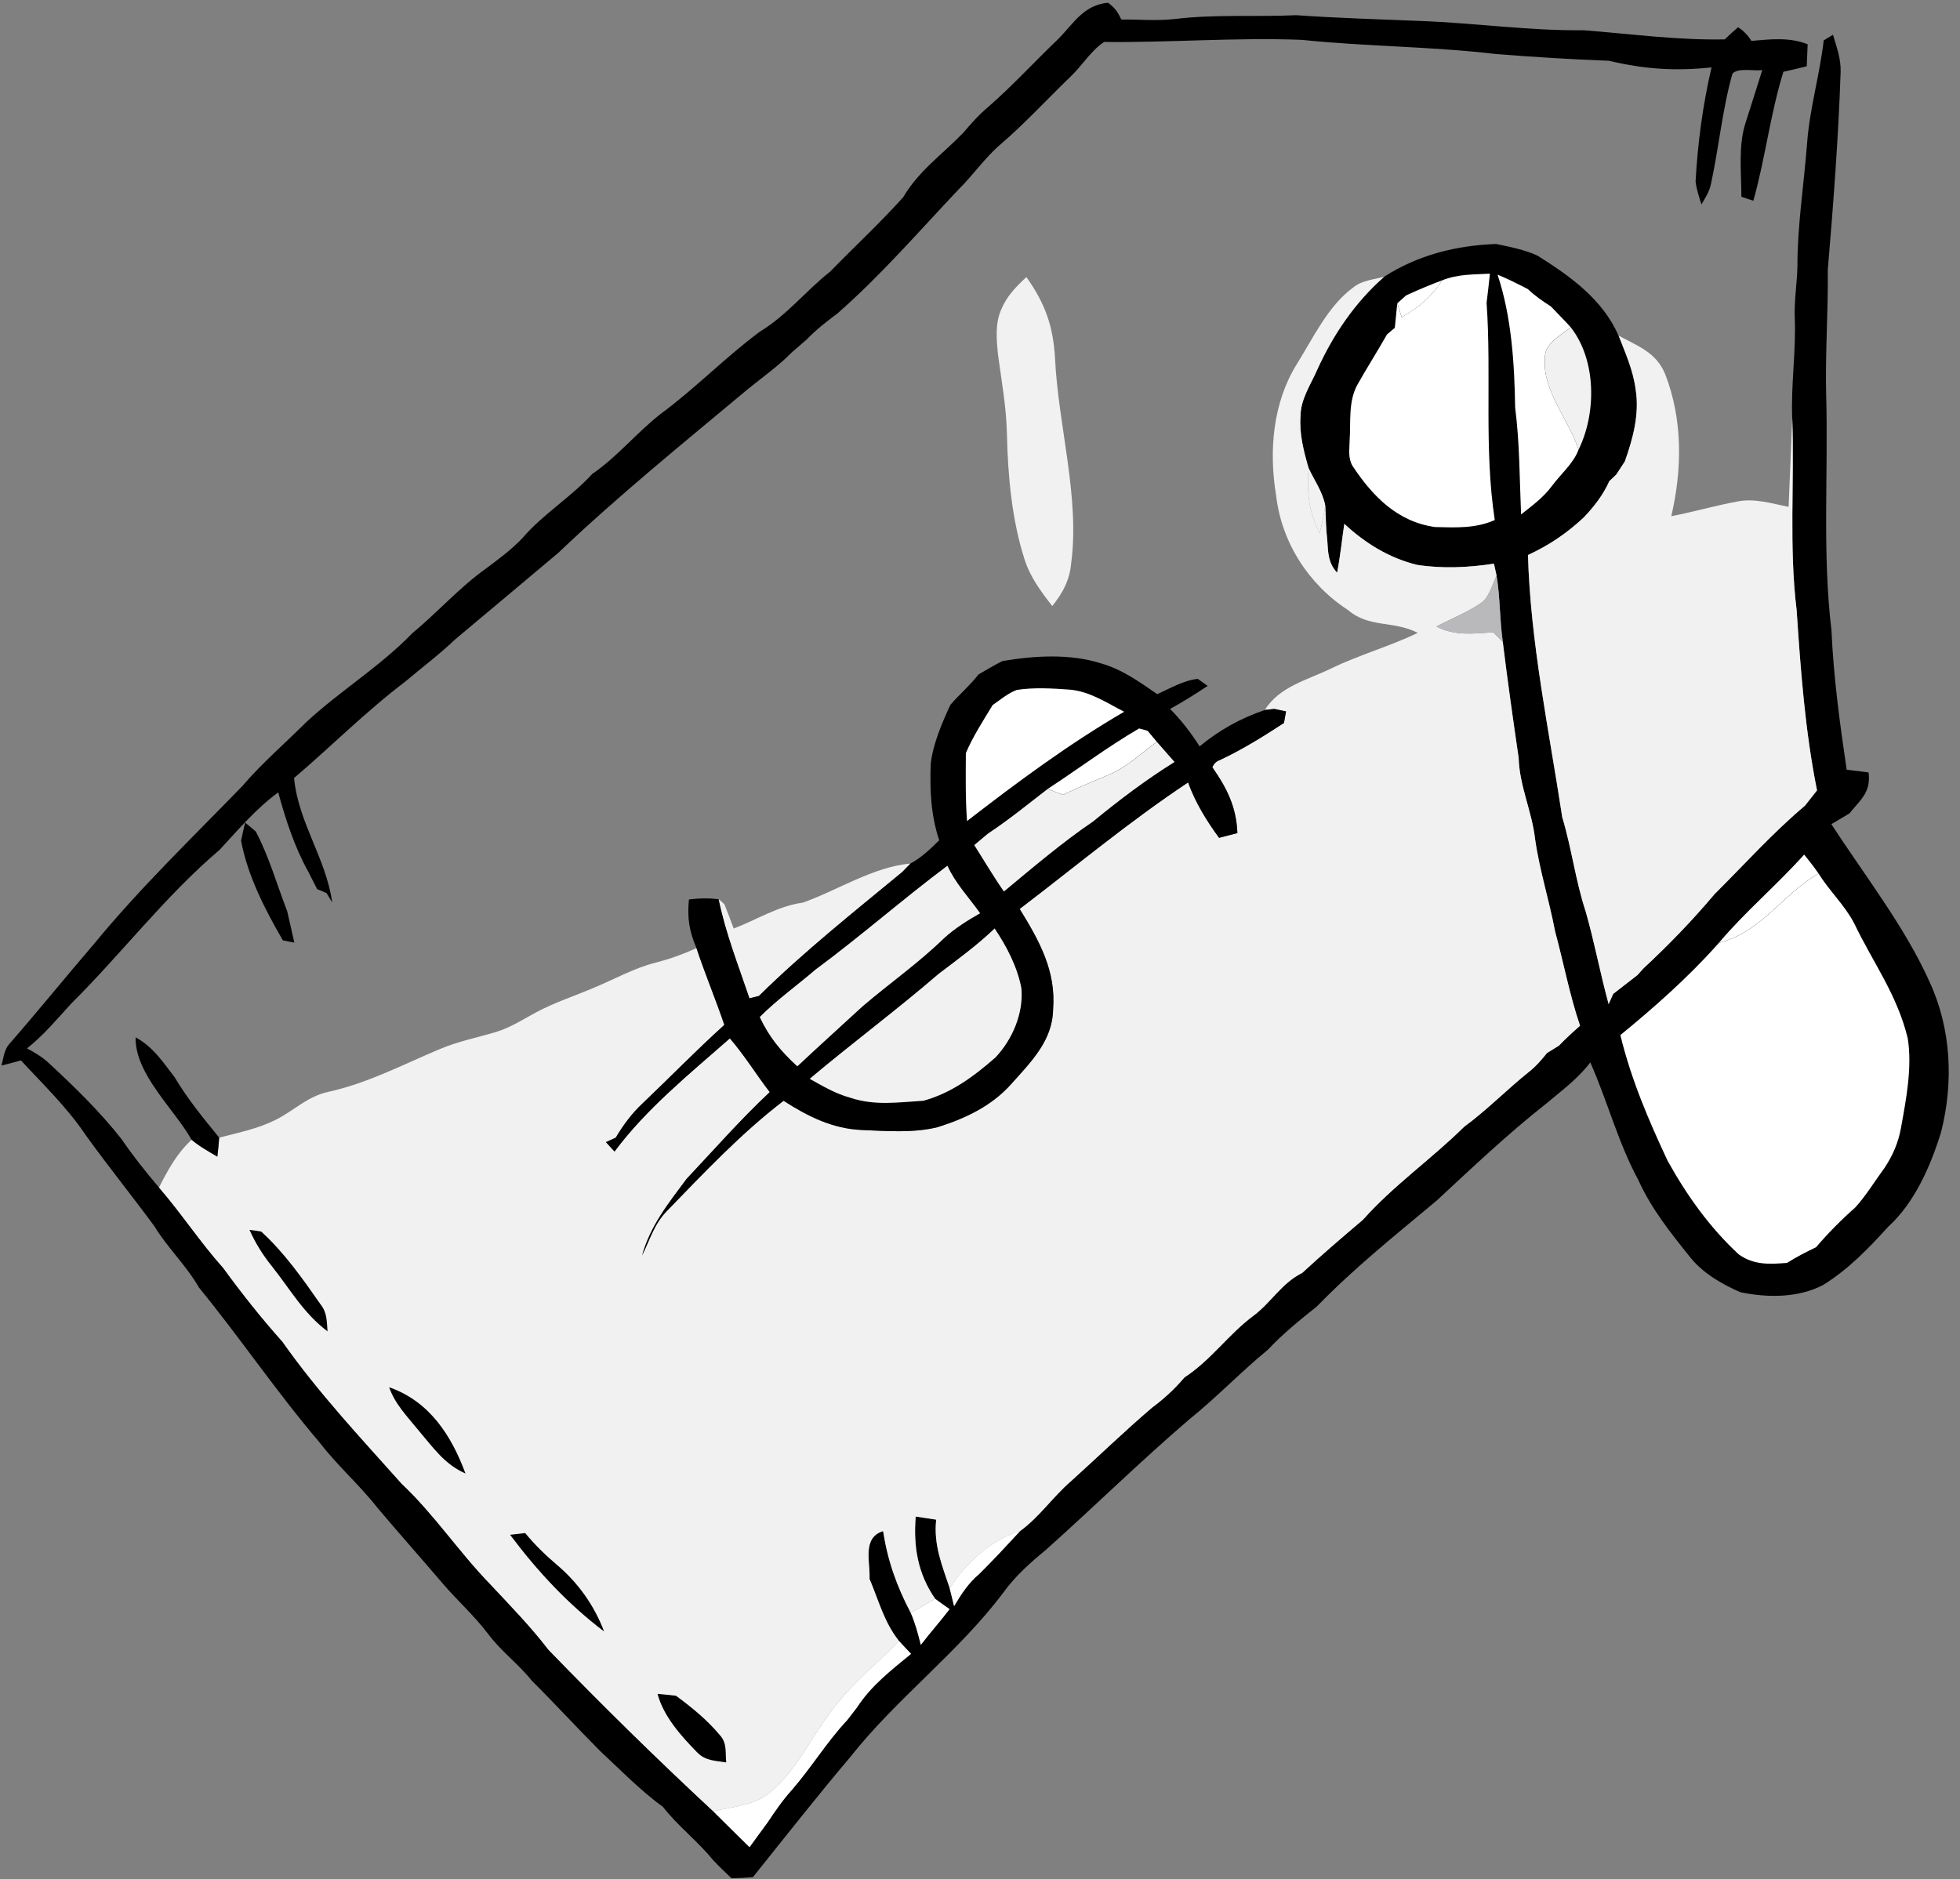
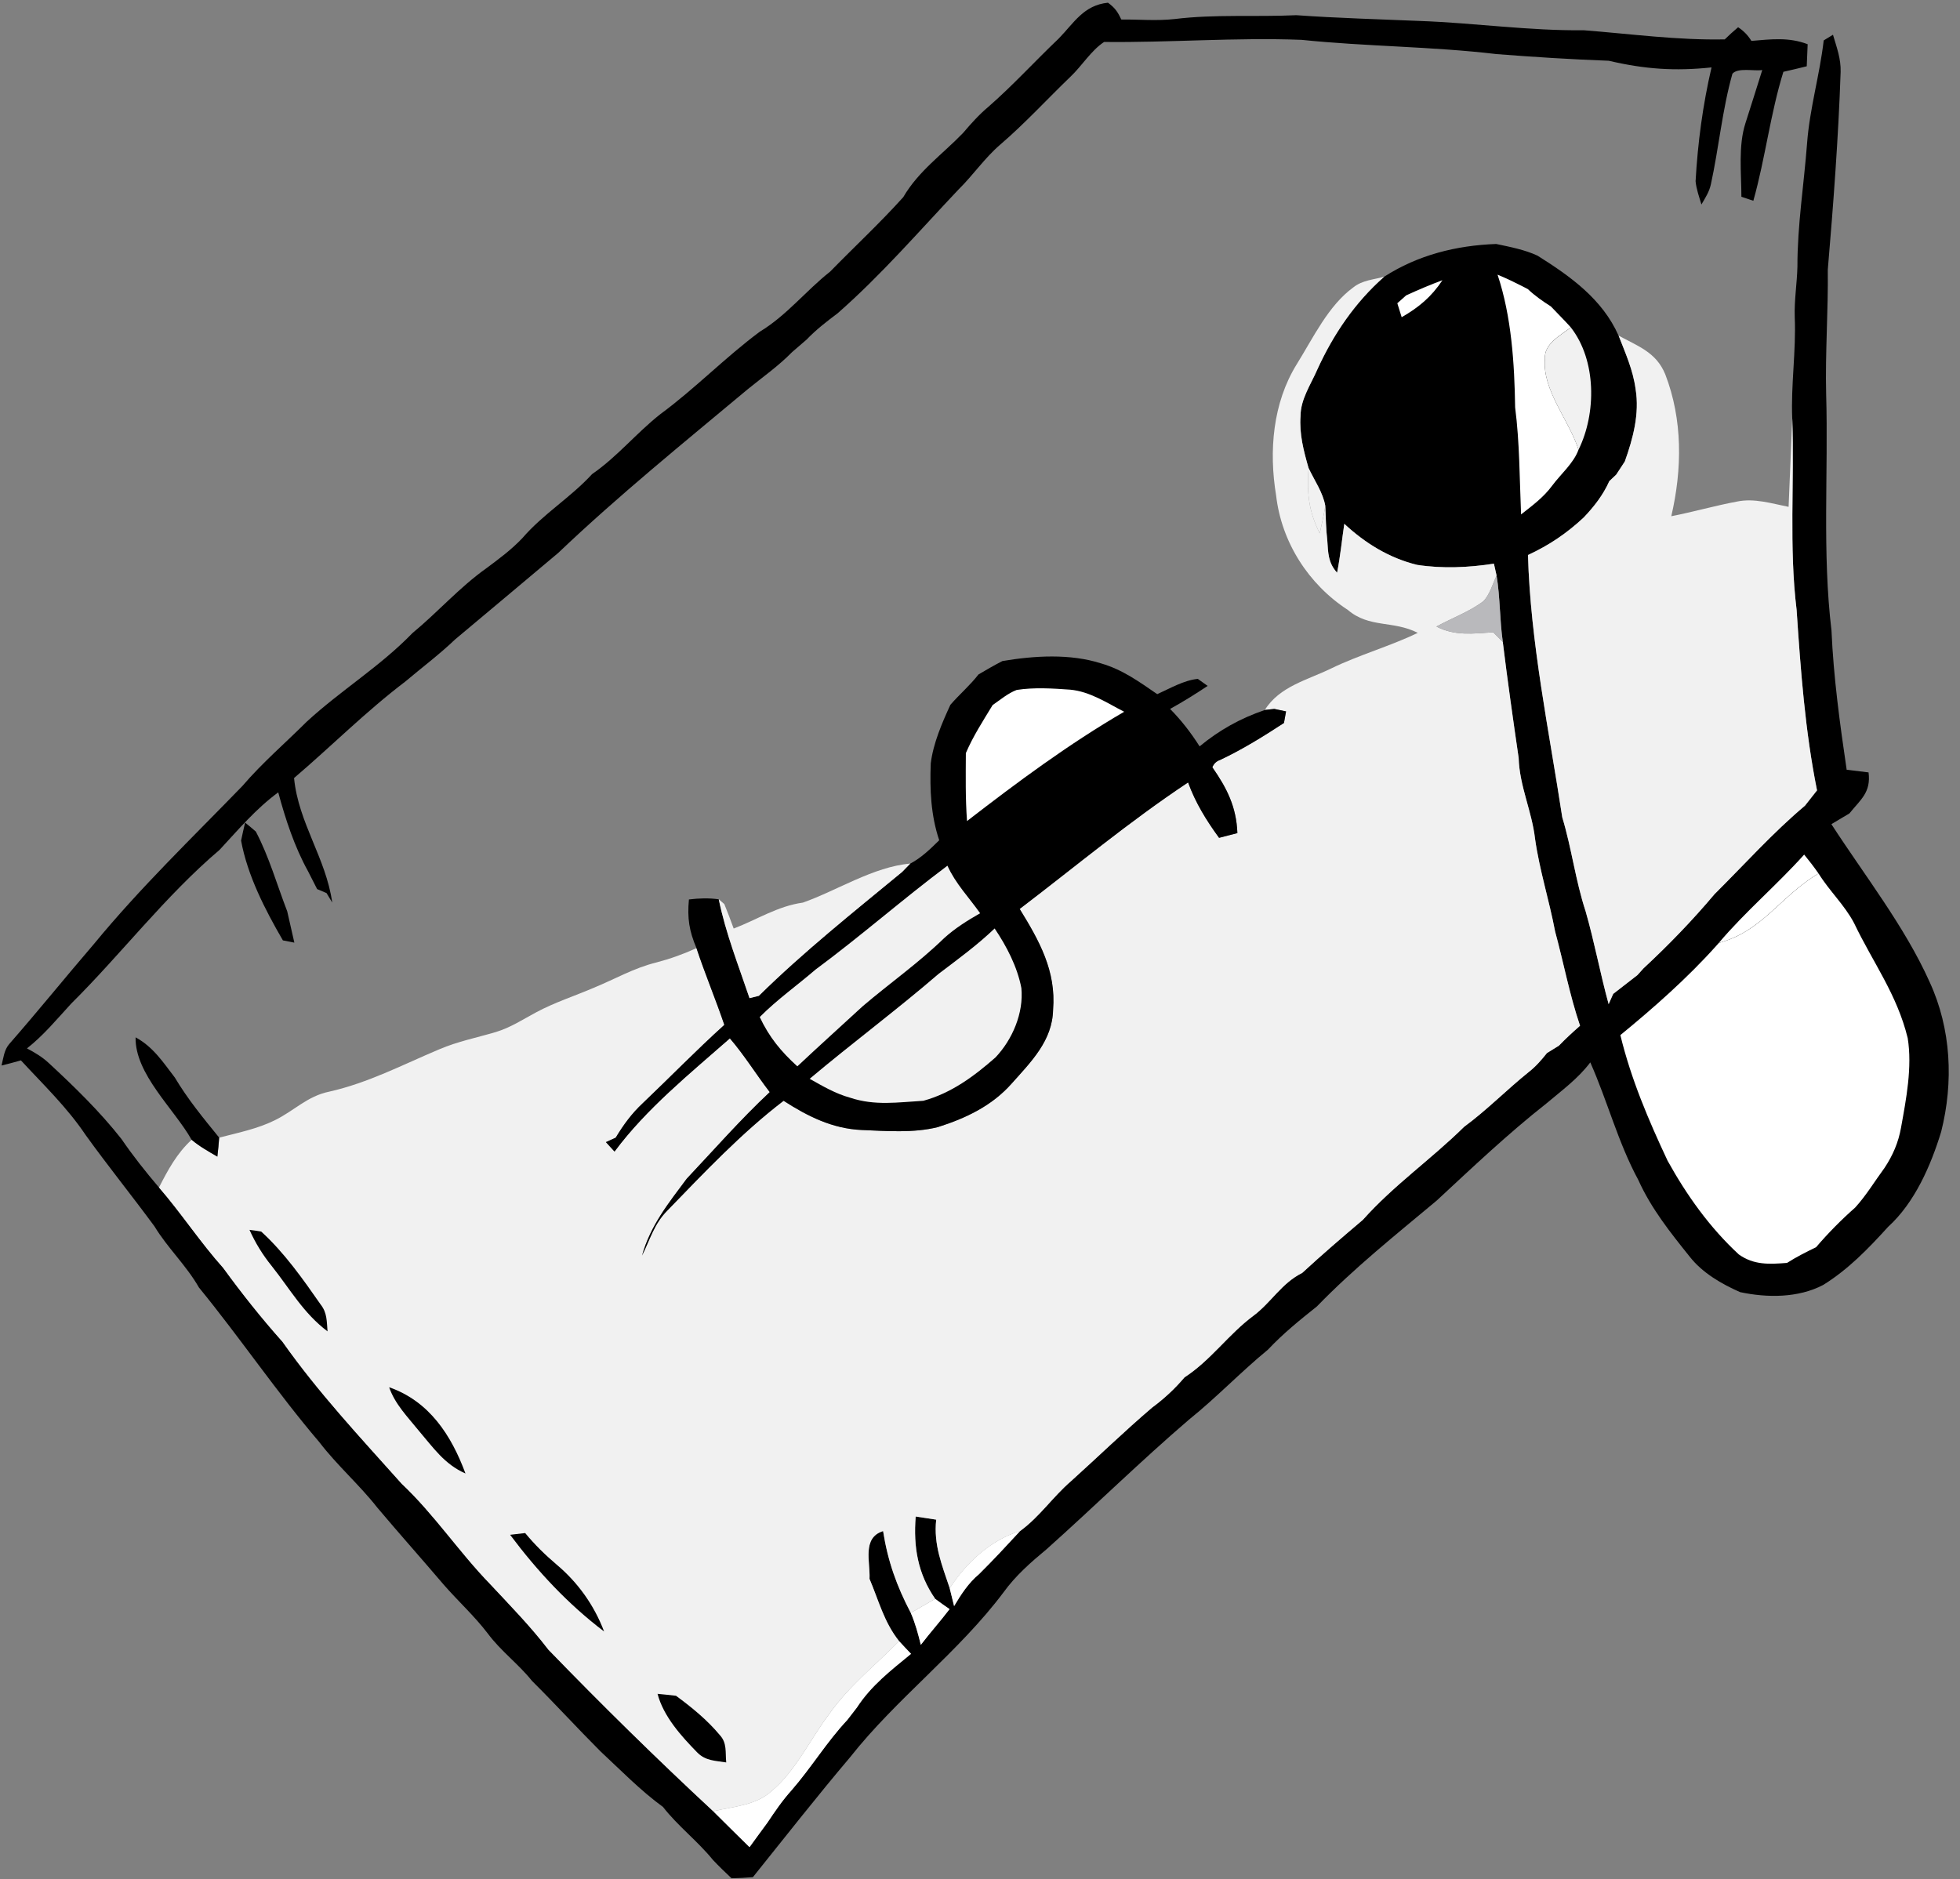
<svg xmlns="http://www.w3.org/2000/svg" width="73" height="70" viewBox="0 0 73 70" fill="none">
  <rect x="0" y="0" width="73" height="70" fill="#808080" stroke="none" />
  <g clip-path="url(#clip0_35686_28995)">
    <path d="M41.266 0.101C41.525 0.29 41.628 0.437 41.762 0.727C42.437 0.721 43.079 0.784 43.751 0.709C45.258 0.524 46.761 0.637 48.282 0.566C49.807 0.675 51.332 0.715 52.861 0.78C54.918 0.853 56.938 1.15 58.991 1.127C60.732 1.263 62.492 1.503 64.238 1.467C64.398 1.311 64.564 1.16 64.736 1.015C64.933 1.141 65.097 1.309 65.231 1.523C65.962 1.463 66.62 1.377 67.326 1.647C67.315 1.921 67.303 2.194 67.292 2.469C67.004 2.542 66.712 2.609 66.422 2.675C65.935 4.242 65.75 5.893 65.303 7.479C65.154 7.428 65.007 7.378 64.858 7.329C64.858 6.445 64.736 5.433 65.009 4.588C65.221 3.929 65.427 3.269 65.635 2.609C65.328 2.656 64.729 2.509 64.524 2.746C64.147 4.076 64.017 5.515 63.721 6.869C63.66 7.149 63.511 7.373 63.37 7.617C63.286 7.336 63.179 7.044 63.152 6.75C63.232 5.321 63.421 3.906 63.746 2.511C62.375 2.656 61.255 2.576 59.919 2.263C58.52 2.212 57.136 2.124 55.739 2.015C53.326 1.729 50.895 1.734 48.474 1.484C46.029 1.389 43.566 1.591 41.122 1.563C40.634 1.885 40.292 2.46 39.865 2.862C38.99 3.704 38.173 4.599 37.255 5.386C36.668 5.89 36.246 6.523 35.696 7.063C34.213 8.63 32.818 10.249 31.192 11.675C30.785 11.978 30.39 12.286 30.039 12.652C29.858 12.805 29.678 12.961 29.501 13.116C28.995 13.633 28.413 14.04 27.855 14.494C25.471 16.486 23.042 18.452 20.791 20.596C19.518 21.672 18.224 22.747 16.951 23.818C16.365 24.379 15.709 24.869 15.088 25.394C13.642 26.49 12.334 27.803 10.952 28.982C11.116 30.66 12.139 31.956 12.374 33.62C12.304 33.504 12.233 33.386 12.162 33.267C12.046 33.218 11.93 33.168 11.811 33.118C11.7 32.897 11.59 32.678 11.475 32.458C10.971 31.548 10.632 30.517 10.363 29.515C9.526 30.131 8.879 30.902 8.179 31.656C6.142 33.388 4.509 35.544 2.65 37.386C2.117 37.965 1.627 38.564 1.004 39.053C1.294 39.205 1.573 39.371 1.814 39.596C2.768 40.478 3.717 41.402 4.522 42.425C4.955 43.059 5.423 43.647 5.921 44.233C6.759 45.2 7.456 46.273 8.311 47.227C9.011 48.187 9.729 49.094 10.521 49.981C11.857 51.877 13.416 53.539 14.959 55.267C16.18 56.419 17.094 57.813 18.261 59.013C19.005 59.811 19.761 60.582 20.425 61.451C22.416 63.506 24.467 65.524 26.563 67.469C27.01 67.919 27.466 68.36 27.915 68.806C28.134 68.499 28.361 68.198 28.582 67.892C28.861 67.474 29.142 67.062 29.48 66.688C30.222 65.835 30.793 64.882 31.556 64.069C31.674 63.915 31.795 63.76 31.915 63.605C32.449 62.781 33.178 62.225 33.931 61.605C33.782 61.449 33.631 61.292 33.486 61.132C32.925 60.428 32.728 59.622 32.385 58.813C32.417 58.187 32.096 57.28 32.89 57.032C33.068 58.158 33.394 59.072 33.921 60.078C34.087 60.462 34.196 60.863 34.295 61.269C34.641 60.817 35.02 60.393 35.366 59.939C35.184 59.815 35.005 59.687 34.83 59.555C34.181 58.616 34.014 57.616 34.104 56.49C34.358 56.528 34.614 56.568 34.868 56.606C34.767 57.547 35.085 58.299 35.372 59.162C35.429 59.383 35.482 59.605 35.536 59.826C35.799 59.385 36.066 58.969 36.465 58.635C36.992 58.114 37.494 57.572 37.996 57.028C38.727 56.494 39.214 55.753 39.893 55.169C40.903 54.259 41.874 53.316 42.909 52.432C43.361 52.098 43.752 51.736 44.117 51.306C45.104 50.665 45.753 49.699 46.69 49.006C47.354 48.506 47.73 47.8 48.499 47.416C49.236 46.737 49.994 46.086 50.759 45.439C51.906 44.151 53.309 43.179 54.531 41.973C55.378 41.35 56.121 40.589 56.939 39.931C57.199 39.728 57.411 39.484 57.615 39.226C57.764 39.133 57.913 39.041 58.062 38.949C58.312 38.69 58.577 38.446 58.848 38.209C58.457 37.056 58.237 35.867 57.919 34.693C57.699 33.533 57.336 32.41 57.172 31.244C57.054 30.21 56.592 29.286 56.562 28.23C56.352 26.791 56.147 25.352 55.97 23.909C55.853 23.088 55.873 22.256 55.739 21.439C55.706 21.292 55.674 21.143 55.64 20.997C54.687 21.142 53.733 21.187 52.777 21.041C51.74 20.787 50.845 20.235 50.068 19.512C49.977 20.12 49.919 20.729 49.799 21.332C49.463 20.966 49.465 20.59 49.435 20.13C49.385 19.703 49.377 19.275 49.36 18.846C49.278 18.355 48.948 17.882 48.736 17.431C48.553 16.792 48.389 16.168 48.438 15.494C48.438 14.874 48.82 14.324 49.066 13.757C49.664 12.448 50.469 11.262 51.553 10.308C52.813 9.497 54.239 9.142 55.725 9.088C56.235 9.195 56.792 9.302 57.266 9.524C58.489 10.293 59.68 11.14 60.283 12.501C60.541 13.163 60.822 13.782 60.917 14.494C61.068 15.41 60.822 16.332 60.514 17.191C60.407 17.355 60.301 17.517 60.194 17.681C60.11 17.761 60.024 17.842 59.938 17.922C59.707 18.439 59.373 18.868 58.986 19.275C58.35 19.869 57.697 20.309 56.909 20.674C56.999 23.932 57.697 27.23 58.186 30.446C58.537 31.603 58.678 32.8 59.056 33.947C59.384 35.09 59.598 36.258 59.913 37.405C59.97 37.277 60.028 37.15 60.083 37.022C60.386 36.789 60.684 36.554 60.986 36.321C61.062 36.237 61.137 36.155 61.211 36.071C62.15 35.199 63.032 34.287 63.856 33.307C64.969 32.202 66.025 31.021 67.225 30.011C67.374 29.82 67.525 29.629 67.674 29.441C67.231 27.238 67.063 24.961 66.914 22.72C66.626 20.37 66.834 17.969 66.752 15.599C66.698 14.33 66.899 13.079 66.845 11.814C66.824 11.182 66.929 10.562 66.945 9.932C66.941 8.409 67.189 6.863 67.305 5.33C67.403 4.032 67.775 2.794 67.924 1.505C68.04 1.435 68.155 1.366 68.269 1.295C68.407 1.763 68.569 2.187 68.554 2.683C68.472 5.103 68.283 7.617 68.076 10.045C68.094 11.593 67.977 13.137 68.015 14.685C68.099 17.611 67.865 20.602 68.214 23.491C68.288 25.218 68.527 26.963 68.779 28.673C69.05 28.706 69.323 28.74 69.594 28.772C69.689 29.519 69.302 29.778 68.882 30.299C68.659 30.435 68.435 30.569 68.21 30.7C69.43 32.586 70.943 34.512 71.867 36.575C72.674 38.325 72.766 40.305 72.298 42.16C71.913 43.418 71.315 44.796 70.327 45.695C69.588 46.508 68.846 47.279 67.907 47.863C66.975 48.353 65.817 48.346 64.811 48.132C64.12 47.828 63.404 47.414 62.933 46.811C62.207 45.905 61.499 45.019 61.018 43.952C60.259 42.549 59.875 41.024 59.23 39.574C58.768 40.186 58.169 40.618 57.59 41.108C56.159 42.234 54.844 43.484 53.51 44.721C51.979 46.002 50.446 47.223 49.049 48.663C48.404 49.178 47.795 49.668 47.226 50.273C46.209 51.108 45.306 52.06 44.281 52.883C42.472 54.434 40.766 56.112 38.987 57.702C38.395 58.193 37.826 58.691 37.374 59.317C35.708 61.54 33.385 63.271 31.665 65.453C30.426 66.915 29.243 68.429 28.042 69.923C27.777 69.946 27.512 69.961 27.246 69.965C27.01 69.744 26.777 69.519 26.555 69.284C25.981 68.576 25.254 68.028 24.693 67.308C23.862 66.705 23.114 65.934 22.362 65.235C21.501 64.373 20.681 63.474 19.816 62.615C19.308 61.979 18.652 61.502 18.167 60.847C17.674 60.2 17.064 59.645 16.527 59.03C15.71 58.07 14.873 57.131 14.059 56.166C13.386 55.307 12.556 54.587 11.891 53.717C10.309 51.863 8.952 49.846 7.41 47.96C6.935 47.13 6.245 46.492 5.753 45.681C4.913 44.538 4.02 43.433 3.192 42.282C2.495 41.244 1.623 40.413 0.779 39.499C0.541 39.568 0.3 39.631 0.058 39.69C0.126 39.415 0.151 39.117 0.342 38.892C1.413 37.669 2.434 36.403 3.493 35.17C5.245 33.042 7.131 31.236 9.03 29.276C9.769 28.412 10.624 27.681 11.426 26.881C12.71 25.701 14.155 24.829 15.361 23.583C16.31 22.8 17.113 21.878 18.117 21.166C18.591 20.813 19.047 20.476 19.455 20.046C20.23 19.145 21.249 18.536 22.053 17.66C22.994 17.011 23.7 16.131 24.595 15.427C25.889 14.475 27.006 13.316 28.298 12.356C29.306 11.745 30.003 10.841 30.919 10.117C31.822 9.192 32.778 8.304 33.64 7.346C34.215 6.363 35.097 5.754 35.87 4.952C36.162 4.609 36.459 4.275 36.805 3.985C37.727 3.181 38.544 2.28 39.428 1.44C40.006 0.847 40.359 0.194 41.266 0.101Z" fill="black" />
-     <path d="M38.227 10.321C38.927 11.304 39.227 12.146 39.295 13.356C39.416 15.868 40.227 18.538 39.893 21C39.837 21.622 39.574 22.098 39.192 22.575C38.77 22.033 38.373 21.504 38.16 20.84C37.683 19.353 37.538 17.713 37.503 16.158C37.48 15.167 37.305 14.205 37.173 13.228C37.116 12.667 37.056 12.066 37.288 11.535C37.492 11.037 37.841 10.68 38.227 10.321Z" fill="#F1F1F1" />
    <path d="M51.554 10.309C50.47 11.263 49.664 12.448 49.067 13.758C48.821 14.324 48.439 14.874 48.439 15.494C48.389 16.168 48.554 16.792 48.737 17.432C48.672 18.363 48.737 19.029 49.153 19.867C49.229 19.527 49.306 19.192 49.361 18.846C49.378 19.276 49.386 19.703 49.435 20.131C49.466 20.59 49.464 20.966 49.8 21.333C49.92 20.73 49.977 20.121 50.069 19.512C50.846 20.235 51.741 20.787 52.778 21.041C53.734 21.188 54.688 21.142 55.641 20.997C55.675 21.144 55.707 21.293 55.74 21.44C55.593 21.749 55.49 22.144 55.249 22.394C54.726 22.789 54.072 23.024 53.499 23.339C54.19 23.698 54.873 23.601 55.614 23.553C55.734 23.671 55.852 23.789 55.971 23.91C56.148 25.353 56.352 26.792 56.562 28.231C56.593 29.286 57.055 30.21 57.173 31.245C57.337 32.411 57.7 33.533 57.919 34.694C58.238 35.867 58.458 37.056 58.849 38.209C58.578 38.446 58.313 38.69 58.063 38.95C57.914 39.041 57.765 39.133 57.616 39.227C57.412 39.484 57.2 39.729 56.94 39.931C56.121 40.589 55.379 41.351 54.532 41.973C53.31 43.179 51.907 44.151 50.76 45.439C49.995 46.086 49.237 46.737 48.5 47.417C47.731 47.8 47.355 48.507 46.691 49.007C45.754 49.7 45.105 50.665 44.118 51.306C43.753 51.736 43.362 52.099 42.91 52.433C41.875 53.316 40.904 54.259 39.894 55.17C39.215 55.754 38.728 56.494 37.997 57.029C36.898 57.363 35.985 58.212 35.373 59.163C35.086 58.3 34.767 57.548 34.869 56.607C34.615 56.569 34.359 56.529 34.105 56.49C34.015 57.617 34.181 58.617 34.83 59.556C34.527 59.731 34.225 59.905 33.922 60.079C33.395 59.073 33.069 58.159 32.891 57.032C32.097 57.281 32.418 58.187 32.385 58.813C32.729 59.623 32.926 60.428 33.487 61.132C32.567 62.066 31.62 62.799 30.862 63.875C30.164 64.806 29.62 65.992 28.732 66.721C28.156 67.253 27.303 67.293 26.564 67.469C24.468 65.524 22.416 63.507 20.426 61.451C19.762 60.583 19.006 59.812 18.261 59.014C17.095 57.813 16.181 56.42 14.959 55.267C13.417 53.54 11.858 51.877 10.522 49.982C9.73 49.094 9.012 48.188 8.312 47.228C7.456 46.273 6.76 45.201 5.922 44.233C6.254 43.58 6.59 42.958 7.138 42.456C7.432 42.706 7.764 42.889 8.096 43.084C8.124 42.847 8.147 42.613 8.165 42.376C8.848 42.2 9.598 42.046 10.232 41.731C10.959 41.376 11.445 40.83 12.261 40.664C13.719 40.336 14.998 39.66 16.364 39.085C17.047 38.793 17.763 38.652 18.471 38.442C19.023 38.274 19.47 37.975 19.973 37.707C20.647 37.343 21.405 37.1 22.119 36.793C22.905 36.471 23.604 36.06 24.438 35.854C24.961 35.717 25.447 35.543 25.94 35.318C26.259 36.282 26.652 37.215 26.978 38.177C25.934 39.12 24.955 40.127 23.936 41.097C23.531 41.473 23.214 41.908 22.932 42.378C22.812 42.433 22.689 42.489 22.567 42.544C22.674 42.66 22.781 42.777 22.888 42.895C24.075 41.296 25.696 39.988 27.184 38.679C27.728 39.312 28.162 40.021 28.669 40.681C27.579 41.702 26.6 42.821 25.577 43.907C24.898 44.817 24.226 45.649 23.913 46.768C24.211 46.17 24.361 45.592 24.844 45.103C26.221 43.683 27.61 42.208 29.185 41.004C30.08 41.58 31.003 42.044 32.09 42.092C33.017 42.13 34.019 42.212 34.928 41.985C35.972 41.654 36.947 41.193 37.684 40.357C38.405 39.547 39.197 38.767 39.222 37.614C39.341 36.165 38.707 35.043 37.978 33.858C40.062 32.27 42.062 30.598 44.25 29.145C44.523 29.901 44.933 30.563 45.404 31.208C45.632 31.151 45.859 31.092 46.086 31.033C46.051 30.059 45.698 29.361 45.154 28.58C45.21 28.447 45.303 28.357 45.439 28.309C46.273 27.918 47.05 27.433 47.821 26.931C47.847 26.788 47.872 26.645 47.899 26.5C47.752 26.467 47.607 26.437 47.46 26.406L47.109 26.446C47.653 25.568 48.701 25.328 49.575 24.902C50.626 24.391 51.755 24.08 52.806 23.574C51.886 23.104 51.001 23.404 50.199 22.719C48.733 21.766 47.729 20.195 47.529 18.457C47.256 16.806 47.401 15.01 48.3 13.563C48.907 12.589 49.475 11.377 50.411 10.7C50.745 10.437 51.148 10.419 51.554 10.309Z" fill="#F1F1F1" />
-     <path d="M55.492 10.194C55.454 10.559 55.412 10.921 55.368 11.284C55.557 13.956 55.265 16.718 55.673 19.371C54.954 19.692 54.223 19.65 53.454 19.633C52.047 19.438 51.125 18.488 50.377 17.359C50.201 17.067 50.262 16.745 50.266 16.419C50.318 15.712 50.203 14.951 50.57 14.307C50.919 13.685 51.306 13.082 51.658 12.458C51.753 12.376 51.85 12.292 51.95 12.21C51.98 11.906 52.013 11.601 52.041 11.296C52.095 11.469 52.148 11.643 52.203 11.817C52.839 11.45 53.312 11.057 53.721 10.439C54.301 10.208 54.88 10.227 55.492 10.194Z" fill="white" />
    <path d="M55.776 10.231C56.162 10.39 56.534 10.577 56.906 10.77C57.166 11.018 57.46 11.222 57.763 11.415C58.01 11.676 58.265 11.928 58.506 12.195C58.118 12.495 57.498 12.806 57.54 13.375C57.441 14.537 58.439 15.643 58.792 16.751C58.607 17.261 58.137 17.65 57.807 18.095C57.488 18.528 57.07 18.834 56.652 19.162C56.595 17.835 56.601 16.494 56.431 15.177C56.406 13.539 56.297 11.793 55.776 10.231Z" fill="white" />
    <path d="M53.723 10.438C53.314 11.057 52.841 11.45 52.205 11.816C52.15 11.643 52.096 11.469 52.043 11.296C52.152 11.198 52.263 11.099 52.373 11.002C52.816 10.799 53.264 10.608 53.723 10.438Z" fill="white" />
    <path d="M58.506 12.197C59.462 13.421 59.462 15.394 58.792 16.753C58.439 15.644 57.441 14.539 57.54 13.377C57.498 12.808 58.118 12.497 58.506 12.197Z" fill="#F1F1F1" />
    <path d="M60.285 12.501C61.002 12.896 61.686 13.119 62.022 13.942C62.676 15.639 62.655 17.471 62.247 19.229C63.068 19.069 63.873 18.836 64.696 18.683C65.339 18.549 65.984 18.756 66.616 18.88C66.665 17.786 66.704 16.692 66.753 15.599C66.835 17.969 66.627 20.37 66.915 22.72C67.064 24.961 67.232 27.238 67.675 29.44C67.526 29.629 67.375 29.82 67.226 30.011C66.026 31.021 64.97 32.202 63.858 33.307C63.033 34.286 62.151 35.199 61.212 36.071C61.138 36.155 61.063 36.237 60.987 36.321C60.685 36.554 60.388 36.789 60.084 37.022C60.029 37.149 59.972 37.277 59.914 37.405C59.599 36.258 59.386 35.09 59.057 33.947C58.679 32.8 58.538 31.603 58.187 30.446C57.698 27.23 57 23.932 56.91 20.674C57.698 20.309 58.351 19.868 58.987 19.275C59.374 18.868 59.708 18.439 59.939 17.922C60.025 17.841 60.111 17.761 60.195 17.681C60.302 17.517 60.409 17.355 60.516 17.191C60.823 16.332 61.069 15.41 60.918 14.494C60.823 13.782 60.542 13.163 60.285 12.501Z" fill="#F1F1F1" />
    <path d="M48.736 17.432C48.948 17.882 49.279 18.355 49.361 18.846C49.305 19.191 49.229 19.527 49.153 19.867C48.736 19.029 48.672 18.363 48.736 17.432Z" fill="#F1F1F1" />
    <path d="M55.741 21.439C55.874 22.256 55.855 23.088 55.972 23.909C55.853 23.789 55.735 23.671 55.615 23.552C54.874 23.6 54.191 23.697 53.5 23.339C54.073 23.024 54.727 22.789 55.25 22.394C55.491 22.144 55.594 21.749 55.741 21.439Z" fill="#B9B9BC" />
    <path d="M37.335 24.624C38.518 24.424 39.862 24.341 41.018 24.714C41.807 24.943 42.435 25.399 43.101 25.857C43.574 25.645 44.091 25.34 44.612 25.288L44.979 25.55C44.523 25.853 44.061 26.143 43.58 26.407C44.002 26.836 44.357 27.294 44.679 27.802C45.422 27.189 46.199 26.758 47.109 26.447L47.46 26.407C47.607 26.437 47.752 26.468 47.899 26.5C47.872 26.645 47.848 26.788 47.821 26.931C47.05 27.433 46.273 27.918 45.439 28.31C45.303 28.357 45.21 28.447 45.154 28.581C45.698 29.361 46.051 30.06 46.086 31.033C45.859 31.092 45.632 31.152 45.404 31.209C44.933 30.564 44.523 29.901 44.25 29.146C42.062 30.598 40.062 32.27 37.978 33.858C38.707 35.043 39.341 36.166 39.222 37.614C39.197 38.767 38.405 39.548 37.684 40.357C36.947 41.193 35.972 41.655 34.928 41.985C34.019 42.212 33.017 42.13 32.09 42.092C31.004 42.044 30.08 41.581 29.185 41.004C27.61 42.208 26.221 43.684 24.844 45.104C24.361 45.593 24.211 46.171 23.913 46.768C24.226 45.65 24.898 44.818 25.577 43.907C26.6 42.821 27.579 41.703 28.669 40.681C28.162 40.021 27.728 39.313 27.184 38.679C25.696 39.989 24.075 41.296 22.888 42.896C22.781 42.777 22.674 42.661 22.567 42.544C22.689 42.489 22.812 42.434 22.932 42.378C23.214 41.909 23.531 41.474 23.936 41.098C24.955 40.128 25.934 39.12 26.978 38.177C26.652 37.215 26.259 36.282 25.94 35.318C25.669 34.679 25.593 34.205 25.659 33.505C26.034 33.459 26.396 33.446 26.77 33.499C27.032 34.772 27.503 35.956 27.915 37.181C28.03 37.152 28.146 37.124 28.263 37.095C29.923 35.458 31.805 33.961 33.599 32.48C33.703 32.377 33.804 32.274 33.903 32.169C34.321 31.948 34.647 31.627 34.981 31.299C34.668 30.371 34.628 29.405 34.666 28.436C34.758 27.687 35.084 26.935 35.397 26.254C35.733 25.866 36.127 25.532 36.443 25.124C36.735 24.952 37.031 24.779 37.335 24.624Z" fill="black" />
    <path d="M37.867 25.7C38.517 25.599 39.205 25.643 39.859 25.69C40.598 25.759 41.224 26.181 41.869 26.513C39.806 27.714 37.903 29.126 36.017 30.584C35.954 29.741 35.969 28.899 35.973 28.053C36.244 27.42 36.614 26.851 36.971 26.263C37.256 26.068 37.542 25.822 37.867 25.7Z" fill="white" />
-     <path d="M42.426 27.135C42.533 27.162 42.638 27.19 42.743 27.223C42.858 27.358 42.972 27.495 43.087 27.633C42.493 28.066 42.01 28.545 41.331 28.845C40.749 29.093 40.163 29.324 39.596 29.608C39.403 29.536 39.21 29.461 39.018 29.389C40.157 28.646 41.253 27.818 42.426 27.135Z" fill="white" />
-     <path d="M43.088 27.634C43.307 27.884 43.527 28.134 43.746 28.384C42.689 29.042 41.685 29.8 40.723 30.592C39.551 31.39 38.48 32.306 37.39 33.209C36.999 32.648 36.655 32.058 36.285 31.48C36.455 31.338 36.625 31.195 36.795 31.052C37.57 30.541 38.283 29.955 39.018 29.39C39.211 29.462 39.404 29.537 39.597 29.609C40.163 29.325 40.749 29.094 41.332 28.846C42.011 28.546 42.494 28.067 43.088 27.634Z" fill="#F1F1F1" />
    <path d="M9.129 30.641C9.265 30.751 9.398 30.862 9.528 30.975C10.023 31.914 10.316 32.96 10.698 33.948C10.788 34.336 10.874 34.725 10.963 35.113C10.82 35.084 10.677 35.057 10.536 35.029C9.874 33.887 9.219 32.618 8.979 31.312C9.026 31.089 9.076 30.864 9.129 30.641Z" fill="black" />
    <path d="M67.196 31.833C67.383 32.062 67.563 32.295 67.731 32.537C66.301 33.385 65.65 34.686 64.017 35.123C65.001 33.959 66.177 32.969 67.196 31.833Z" fill="white" />
    <path d="M33.903 32.168C33.804 32.273 33.703 32.376 33.6 32.479C31.805 33.96 29.924 35.457 28.263 37.094C28.147 37.123 28.03 37.151 27.916 37.18C27.503 35.955 27.032 34.771 26.77 33.498L26.977 33.676C27.101 33.975 27.213 34.283 27.326 34.588C28.202 34.254 28.958 33.754 29.904 33.622C31.176 33.174 32.525 32.288 33.903 32.168Z" fill="#F1F1F1" />
    <path d="M35.287 32.247C35.591 32.917 36.085 33.425 36.505 34.018C36.028 34.291 35.566 34.579 35.157 34.952C34.211 35.873 33.134 36.626 32.132 37.481C31.321 38.229 30.5 38.967 29.697 39.721C29.086 39.166 28.651 38.637 28.296 37.885C28.935 37.24 29.683 36.711 30.372 36.118C32.05 34.877 33.619 33.497 35.287 32.247Z" fill="#F1F1F1" />
    <path d="M67.732 32.537C68.133 33.186 68.702 33.713 69.055 34.385C69.755 35.852 70.654 37.038 71.052 38.668C71.227 39.746 70.996 40.941 70.803 42.008C70.706 42.556 70.498 43.037 70.193 43.498C69.83 43.991 69.507 44.531 69.095 44.982C68.574 45.441 68.091 45.932 67.639 46.459C67.269 46.638 66.904 46.822 66.558 47.043C65.902 47.094 65.326 47.129 64.762 46.728C63.68 45.728 62.821 44.523 62.109 43.237C61.396 41.718 60.747 40.195 60.35 38.557C61.592 37.54 62.852 36.427 63.923 35.23L64.018 35.123C65.652 34.686 66.303 33.385 67.732 32.537Z" fill="white" />
    <path d="M37.045 34.585C37.493 35.249 37.89 36.014 38.041 36.805C38.131 37.734 37.709 38.721 37.077 39.389C36.275 40.093 35.434 40.718 34.39 41.004C33.449 41.059 32.588 41.197 31.668 40.891C31.12 40.74 30.647 40.462 30.156 40.185C31.737 38.855 33.395 37.623 34.958 36.276C35.674 35.732 36.394 35.209 37.045 34.585Z" fill="#F1F1F1" />
    <path d="M5.05 38.641C5.705 38.996 6.073 39.566 6.512 40.139C6.989 40.941 7.575 41.654 8.163 42.376C8.146 42.612 8.123 42.847 8.095 43.084C7.762 42.889 7.43 42.706 7.136 42.456C6.487 41.307 5.022 40.007 5.05 38.641Z" fill="black" />
    <path d="M9.292 45.812C9.439 45.83 9.584 45.849 9.729 45.876C10.592 46.662 11.283 47.647 11.947 48.599C12.187 48.903 12.168 49.227 12.199 49.593C11.296 48.912 10.809 48.025 10.118 47.156C9.783 46.742 9.511 46.299 9.292 45.812Z" fill="black" />
    <path d="M14.494 51.675C15.989 52.196 16.811 53.465 17.336 54.887C16.552 54.544 16.134 53.919 15.597 53.293C15.189 52.786 14.71 52.305 14.494 51.675Z" fill="black" />
    <path d="M37.995 57.029C37.493 57.573 36.992 58.115 36.465 58.636C36.066 58.97 35.799 59.386 35.535 59.827C35.482 59.606 35.428 59.385 35.371 59.163C35.984 58.213 36.896 57.363 37.995 57.029Z" fill="white" />
    <path d="M18.999 57.171C19.186 57.15 19.373 57.127 19.56 57.106C19.913 57.536 20.305 57.919 20.728 58.278C21.526 58.948 22.131 59.798 22.5 60.773C21.148 59.746 20.014 58.526 18.999 57.171Z" fill="black" />
    <path d="M34.83 59.557C35.006 59.688 35.185 59.816 35.367 59.94C35.021 60.395 34.641 60.818 34.296 61.271C34.197 60.864 34.088 60.463 33.922 60.08C34.225 59.906 34.527 59.732 34.83 59.557Z" fill="white" />
    <path d="M33.487 61.132C33.632 61.292 33.783 61.449 33.932 61.605C33.18 62.225 32.451 62.781 31.916 63.605C31.796 63.76 31.676 63.915 31.558 64.069C30.794 64.882 30.223 65.835 29.481 66.688C29.143 67.062 28.863 67.474 28.584 67.892C28.362 68.198 28.135 68.499 27.916 68.806C27.467 68.36 27.011 67.919 26.564 67.469C27.303 67.293 28.156 67.253 28.733 66.72C29.62 65.991 30.164 64.806 30.863 63.875C31.62 62.798 32.567 62.065 33.487 61.132Z" fill="white" />
    <path d="M24.49 63.095C24.719 63.116 24.948 63.141 25.177 63.167C25.763 63.597 26.342 64.07 26.807 64.629C27.086 64.927 27.01 65.274 27.048 65.65C26.639 65.584 26.275 65.593 25.966 65.276C25.368 64.664 24.712 63.936 24.49 63.095Z" fill="black" />
  </g>
  <defs>
    <clipPath id="clip0_35686_28995">
      <rect width="72.72" height="70" fill="white" />
    </clipPath>
  </defs>
</svg>